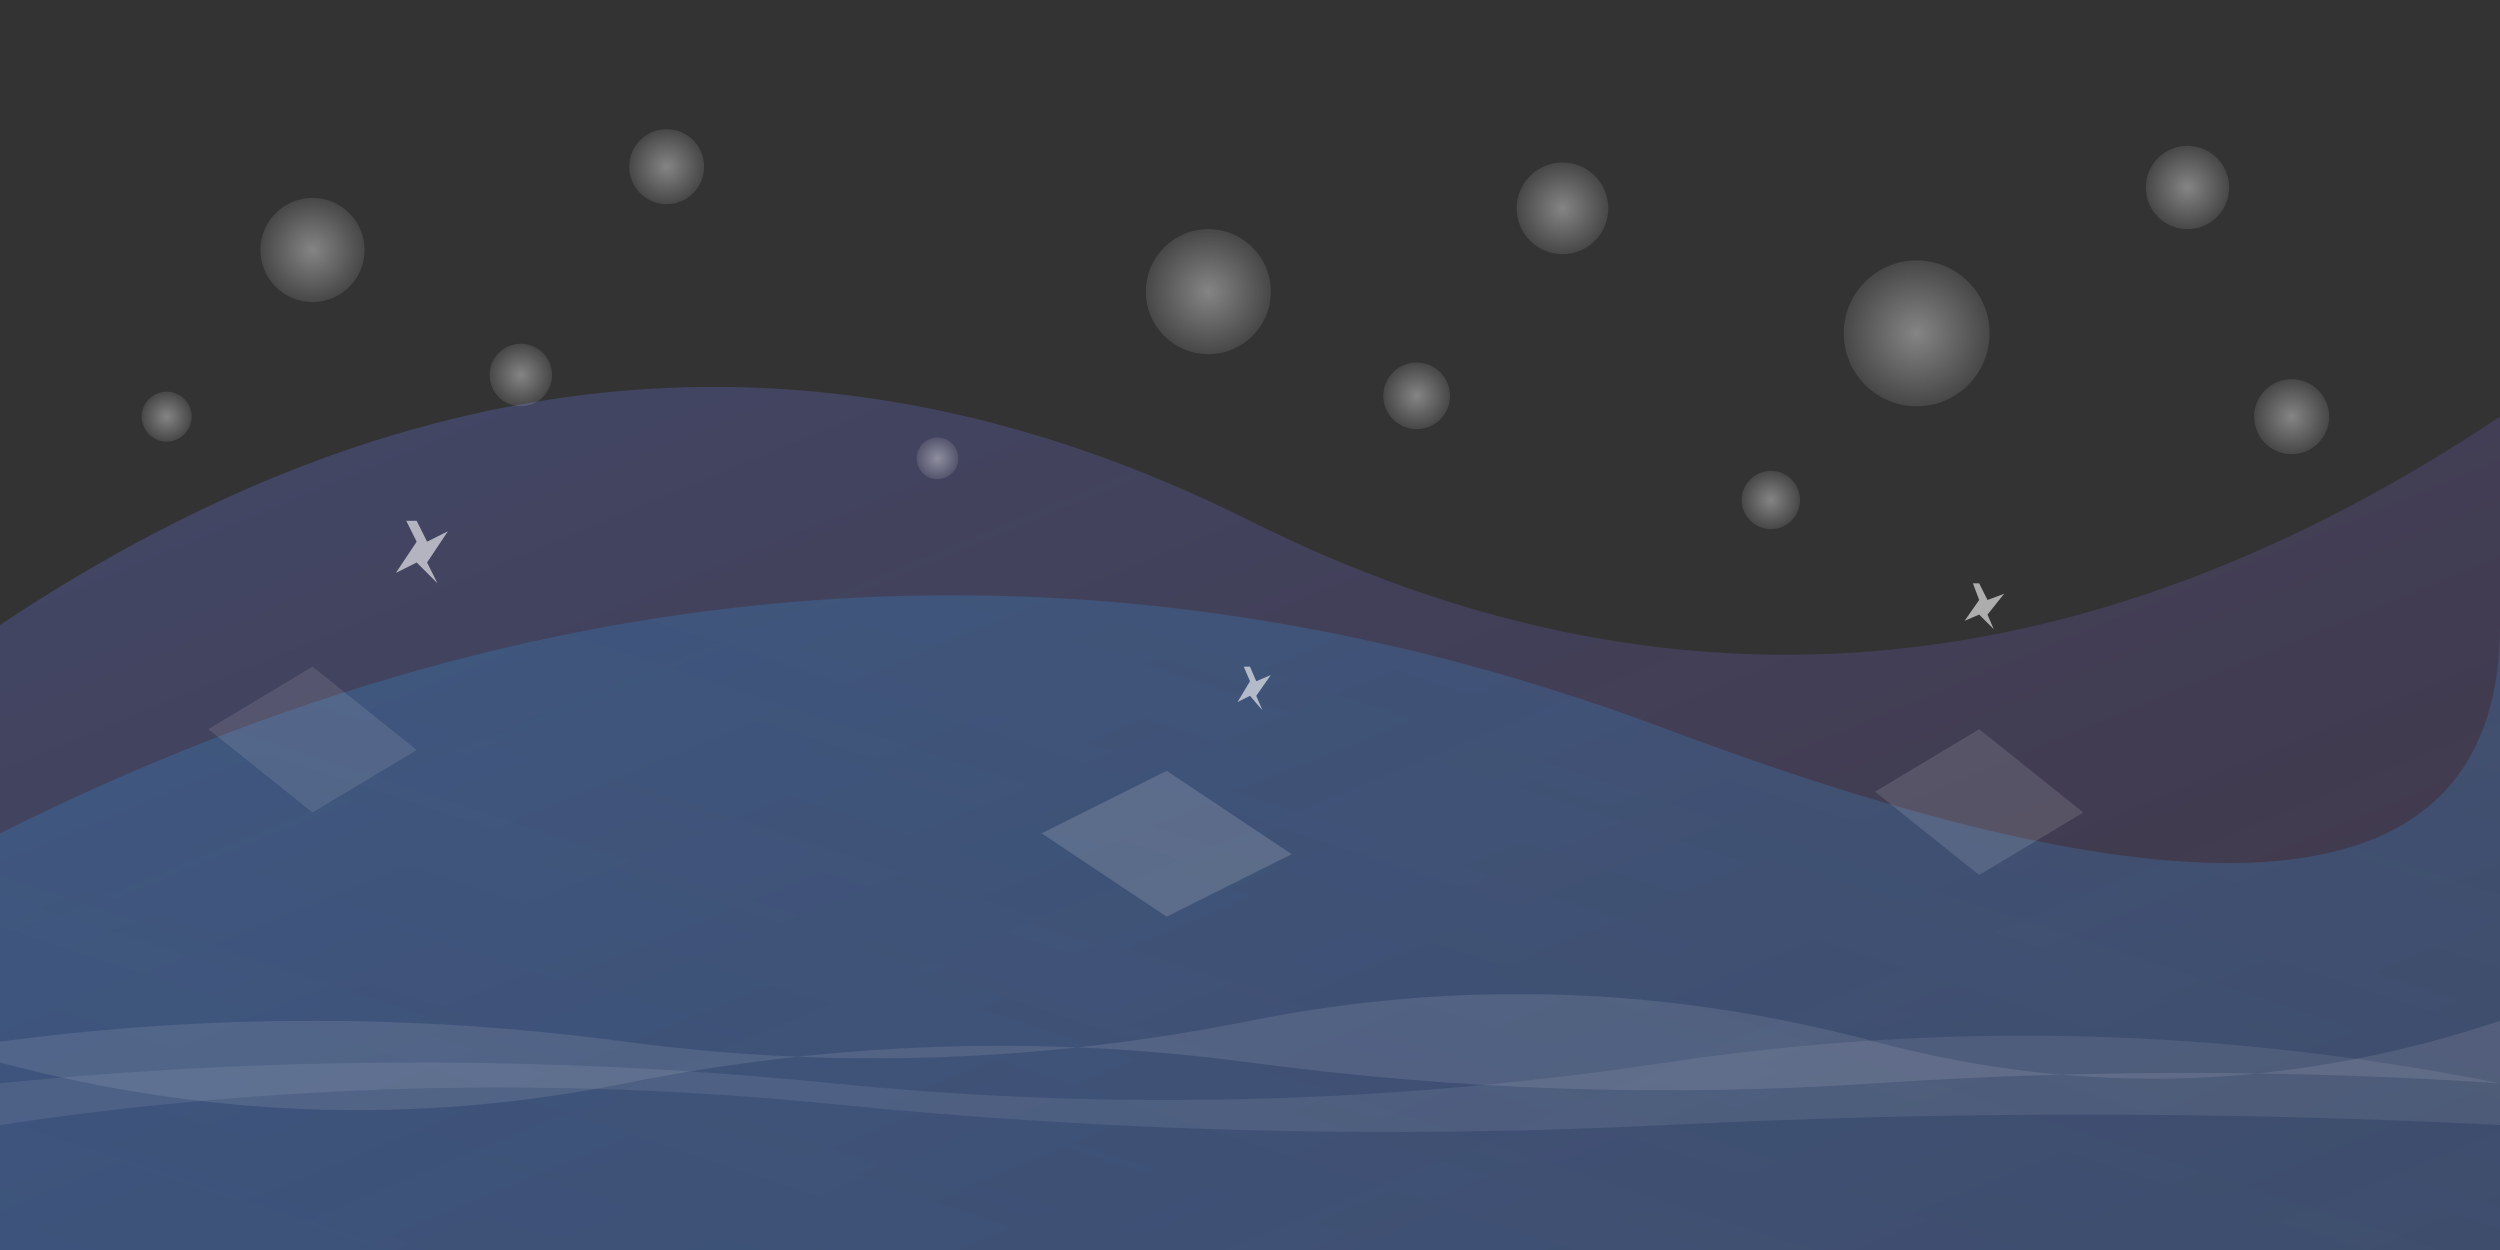
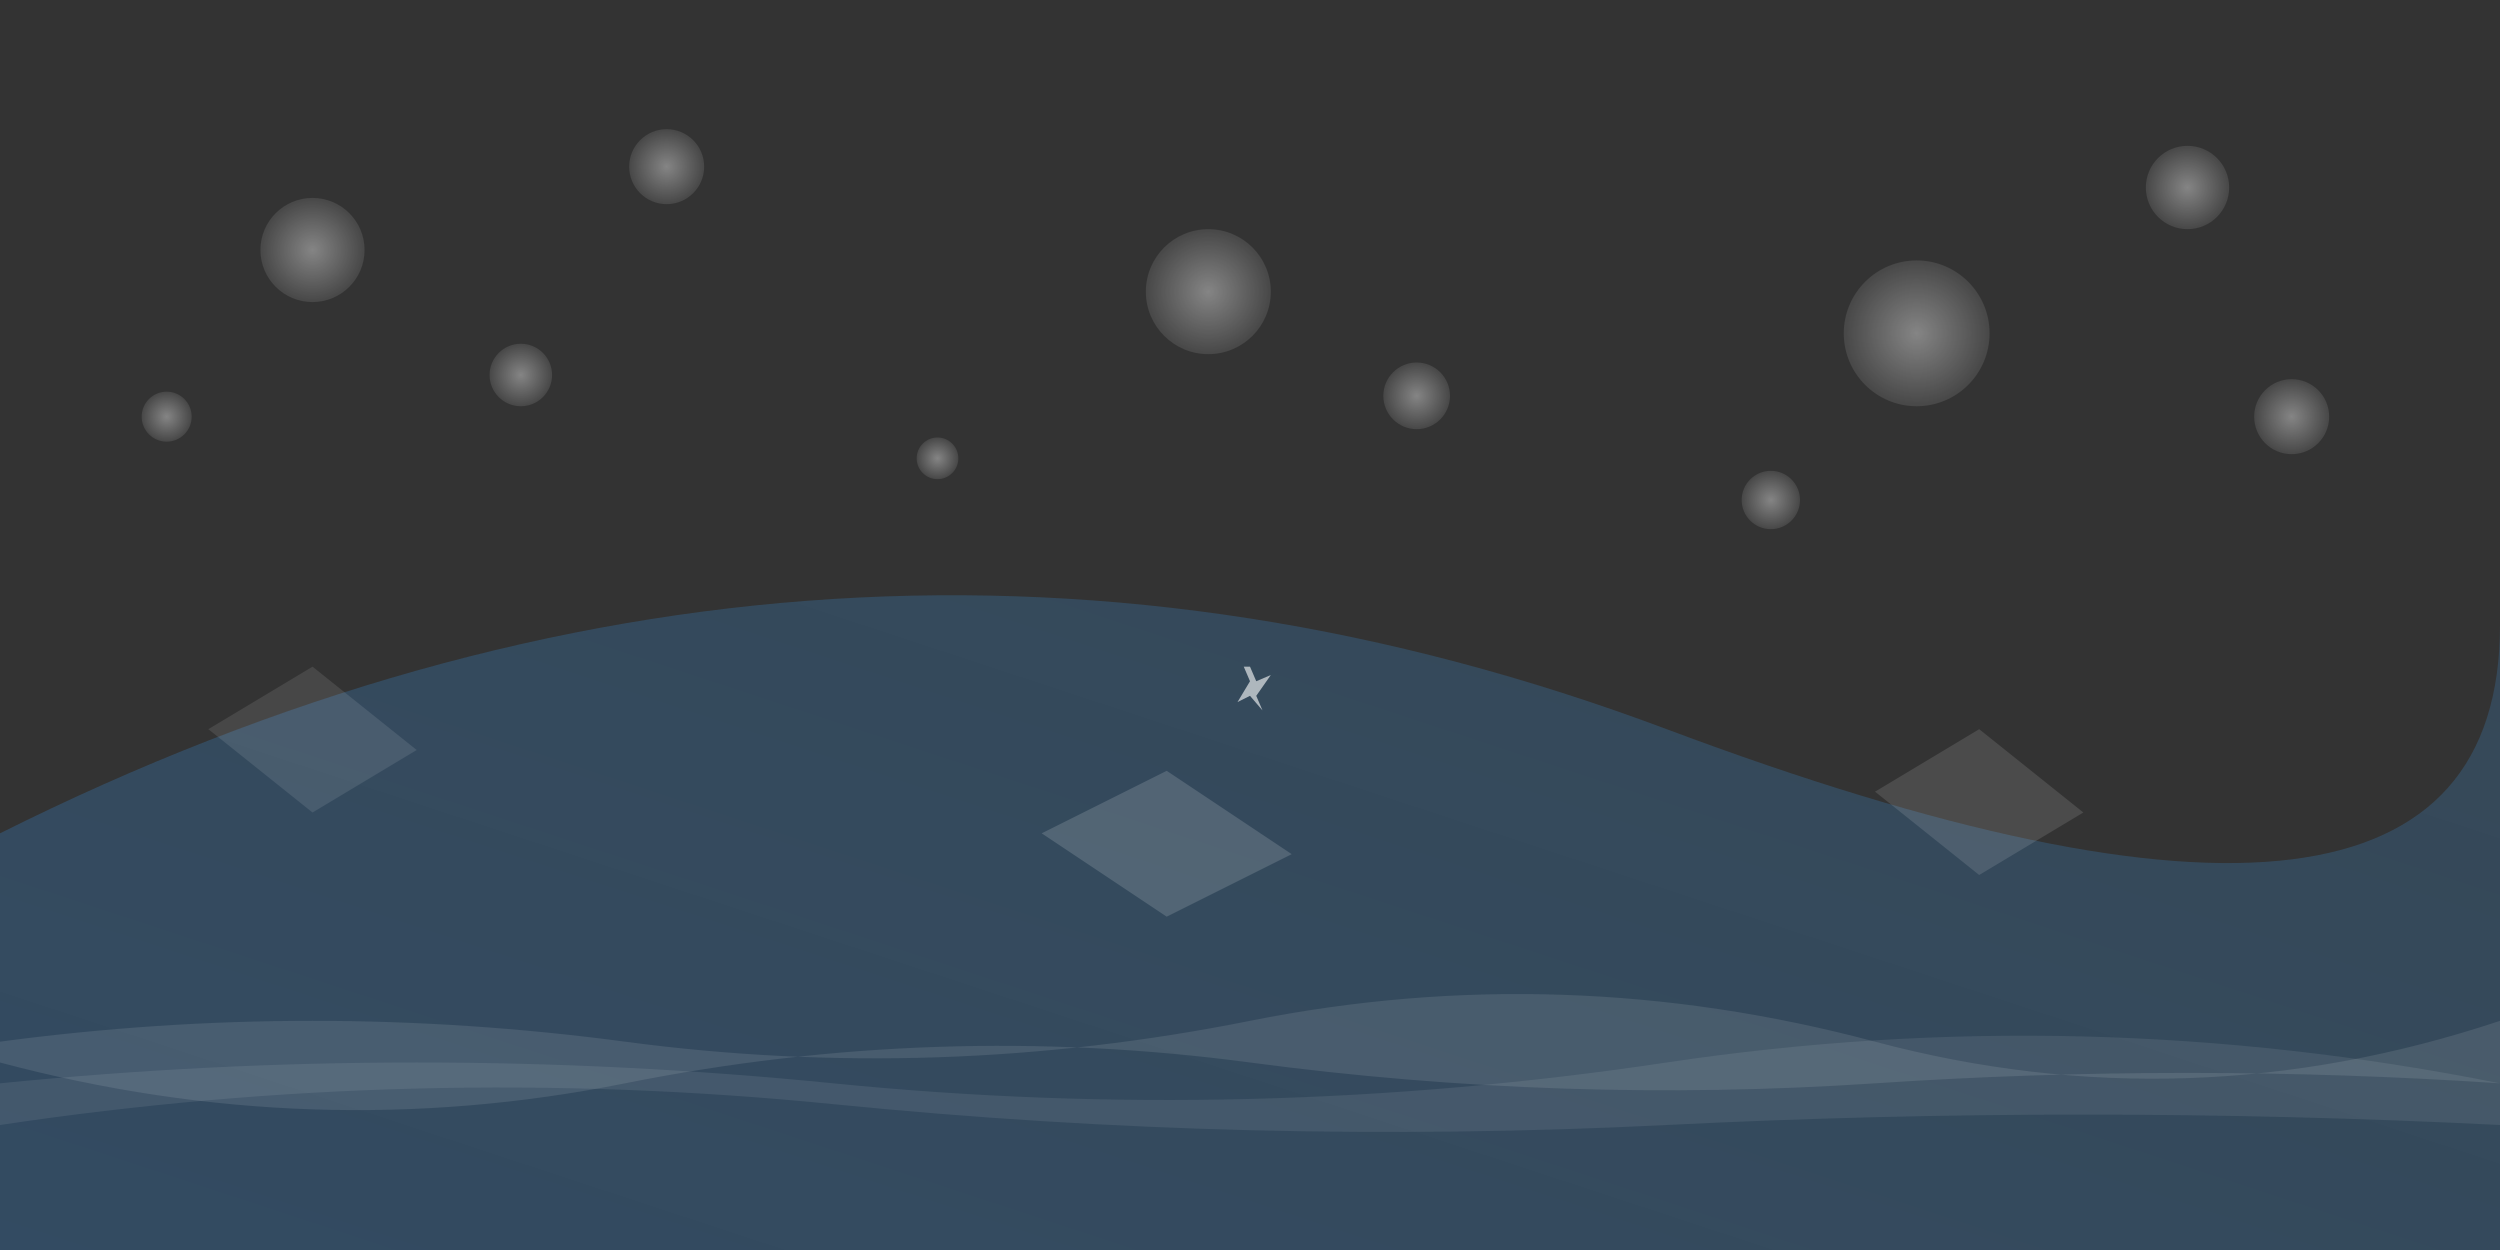
<svg xmlns="http://www.w3.org/2000/svg" width="1200" height="600" viewBox="0 0 1200 600" fill="none">
  <rect x="0" y="0" width="1200" height="600" fill="#333333" stroke="none" />
  <defs>
    <linearGradient id="bg1" x1="0%" y1="0%" x2="100%" y2="100%">
      <stop offset="0%" style="stop-color:#667eea;stop-opacity:0.3" />
      <stop offset="100%" style="stop-color:#764ba2;stop-opacity:0.2" />
    </linearGradient>
    <linearGradient id="bg2" x1="100%" y1="0%" x2="0%" y2="100%">
      <stop offset="0%" style="stop-color:#4299e1;stop-opacity:0.2" />
      <stop offset="100%" style="stop-color:#3182ce;stop-opacity:0.3" />
    </linearGradient>
    <radialGradient id="bubble" cx="50%" cy="50%" r="50%">
      <stop offset="0%" style="stop-color:white;stop-opacity:0.4" />
      <stop offset="100%" style="stop-color:white;stop-opacity:0.1" />
    </radialGradient>
  </defs>
-   <path d="M0,300 Q300,100 600,250 T1200,200 L1200,600 L0,600 Z" fill="url(#bg1)" />
  <path d="M0,400 Q400,200 800,350 T1200,300 L1200,600 L0,600 Z" fill="url(#bg2)" />
  <circle cx="150" cy="120" r="25" fill="url(#bubble)" />
  <circle cx="320" cy="80" r="18" fill="url(#bubble)" />
  <circle cx="580" cy="140" r="30" fill="url(#bubble)" />
-   <circle cx="750" cy="100" r="22" fill="url(#bubble)" />
  <circle cx="920" cy="160" r="35" fill="url(#bubble)" />
  <circle cx="1050" cy="90" r="20" fill="url(#bubble)" />
  <circle cx="80" cy="200" r="12" fill="url(#bubble)" />
  <circle cx="250" cy="180" r="15" fill="url(#bubble)" />
  <circle cx="450" cy="220" r="10" fill="url(#bubble)" />
  <circle cx="680" cy="190" r="16" fill="url(#bubble)" />
  <circle cx="850" cy="240" r="14" fill="url(#bubble)" />
  <circle cx="1100" cy="200" r="18" fill="url(#bubble)" />
  <polygon points="100,350 150,320 200,360 150,390" fill="white" opacity="0.1" />
  <polygon points="500,400 560,370 620,410 560,440" fill="white" opacity="0.15" />
  <polygon points="900,380 950,350 1000,390 950,420" fill="white" opacity="0.12" />
  <g opacity="0.6">
-     <path d="M200,250 L205,260 L215,255 L205,270 L210,280 L200,270 L190,275 L200,260 L195,250 Z" fill="white" />
    <path d="M600,320 L603,327 L610,324 L603,334 L606,341 L600,334 L594,337 L600,327 L597,320 Z" fill="white" />
-     <path d="M950,280 L954,288 L962,285 L954,295 L957,302 L950,295 L943,298 L950,288 L947,280 Z" fill="white" />
  </g>
  <path d="M0,500 Q150,480 300,500 T600,490 T900,500 T1200,490 L1200,520 Q1050,510 900,520 T600,510 T300,520 T0,510 Z" fill="white" opacity="0.1" />
  <path d="M0,520 Q200,500 400,520 T800,510 T1200,520 L1200,540 Q1000,530 800,540 T400,530 T0,540 Z" fill="white" opacity="0.08" />
</svg>